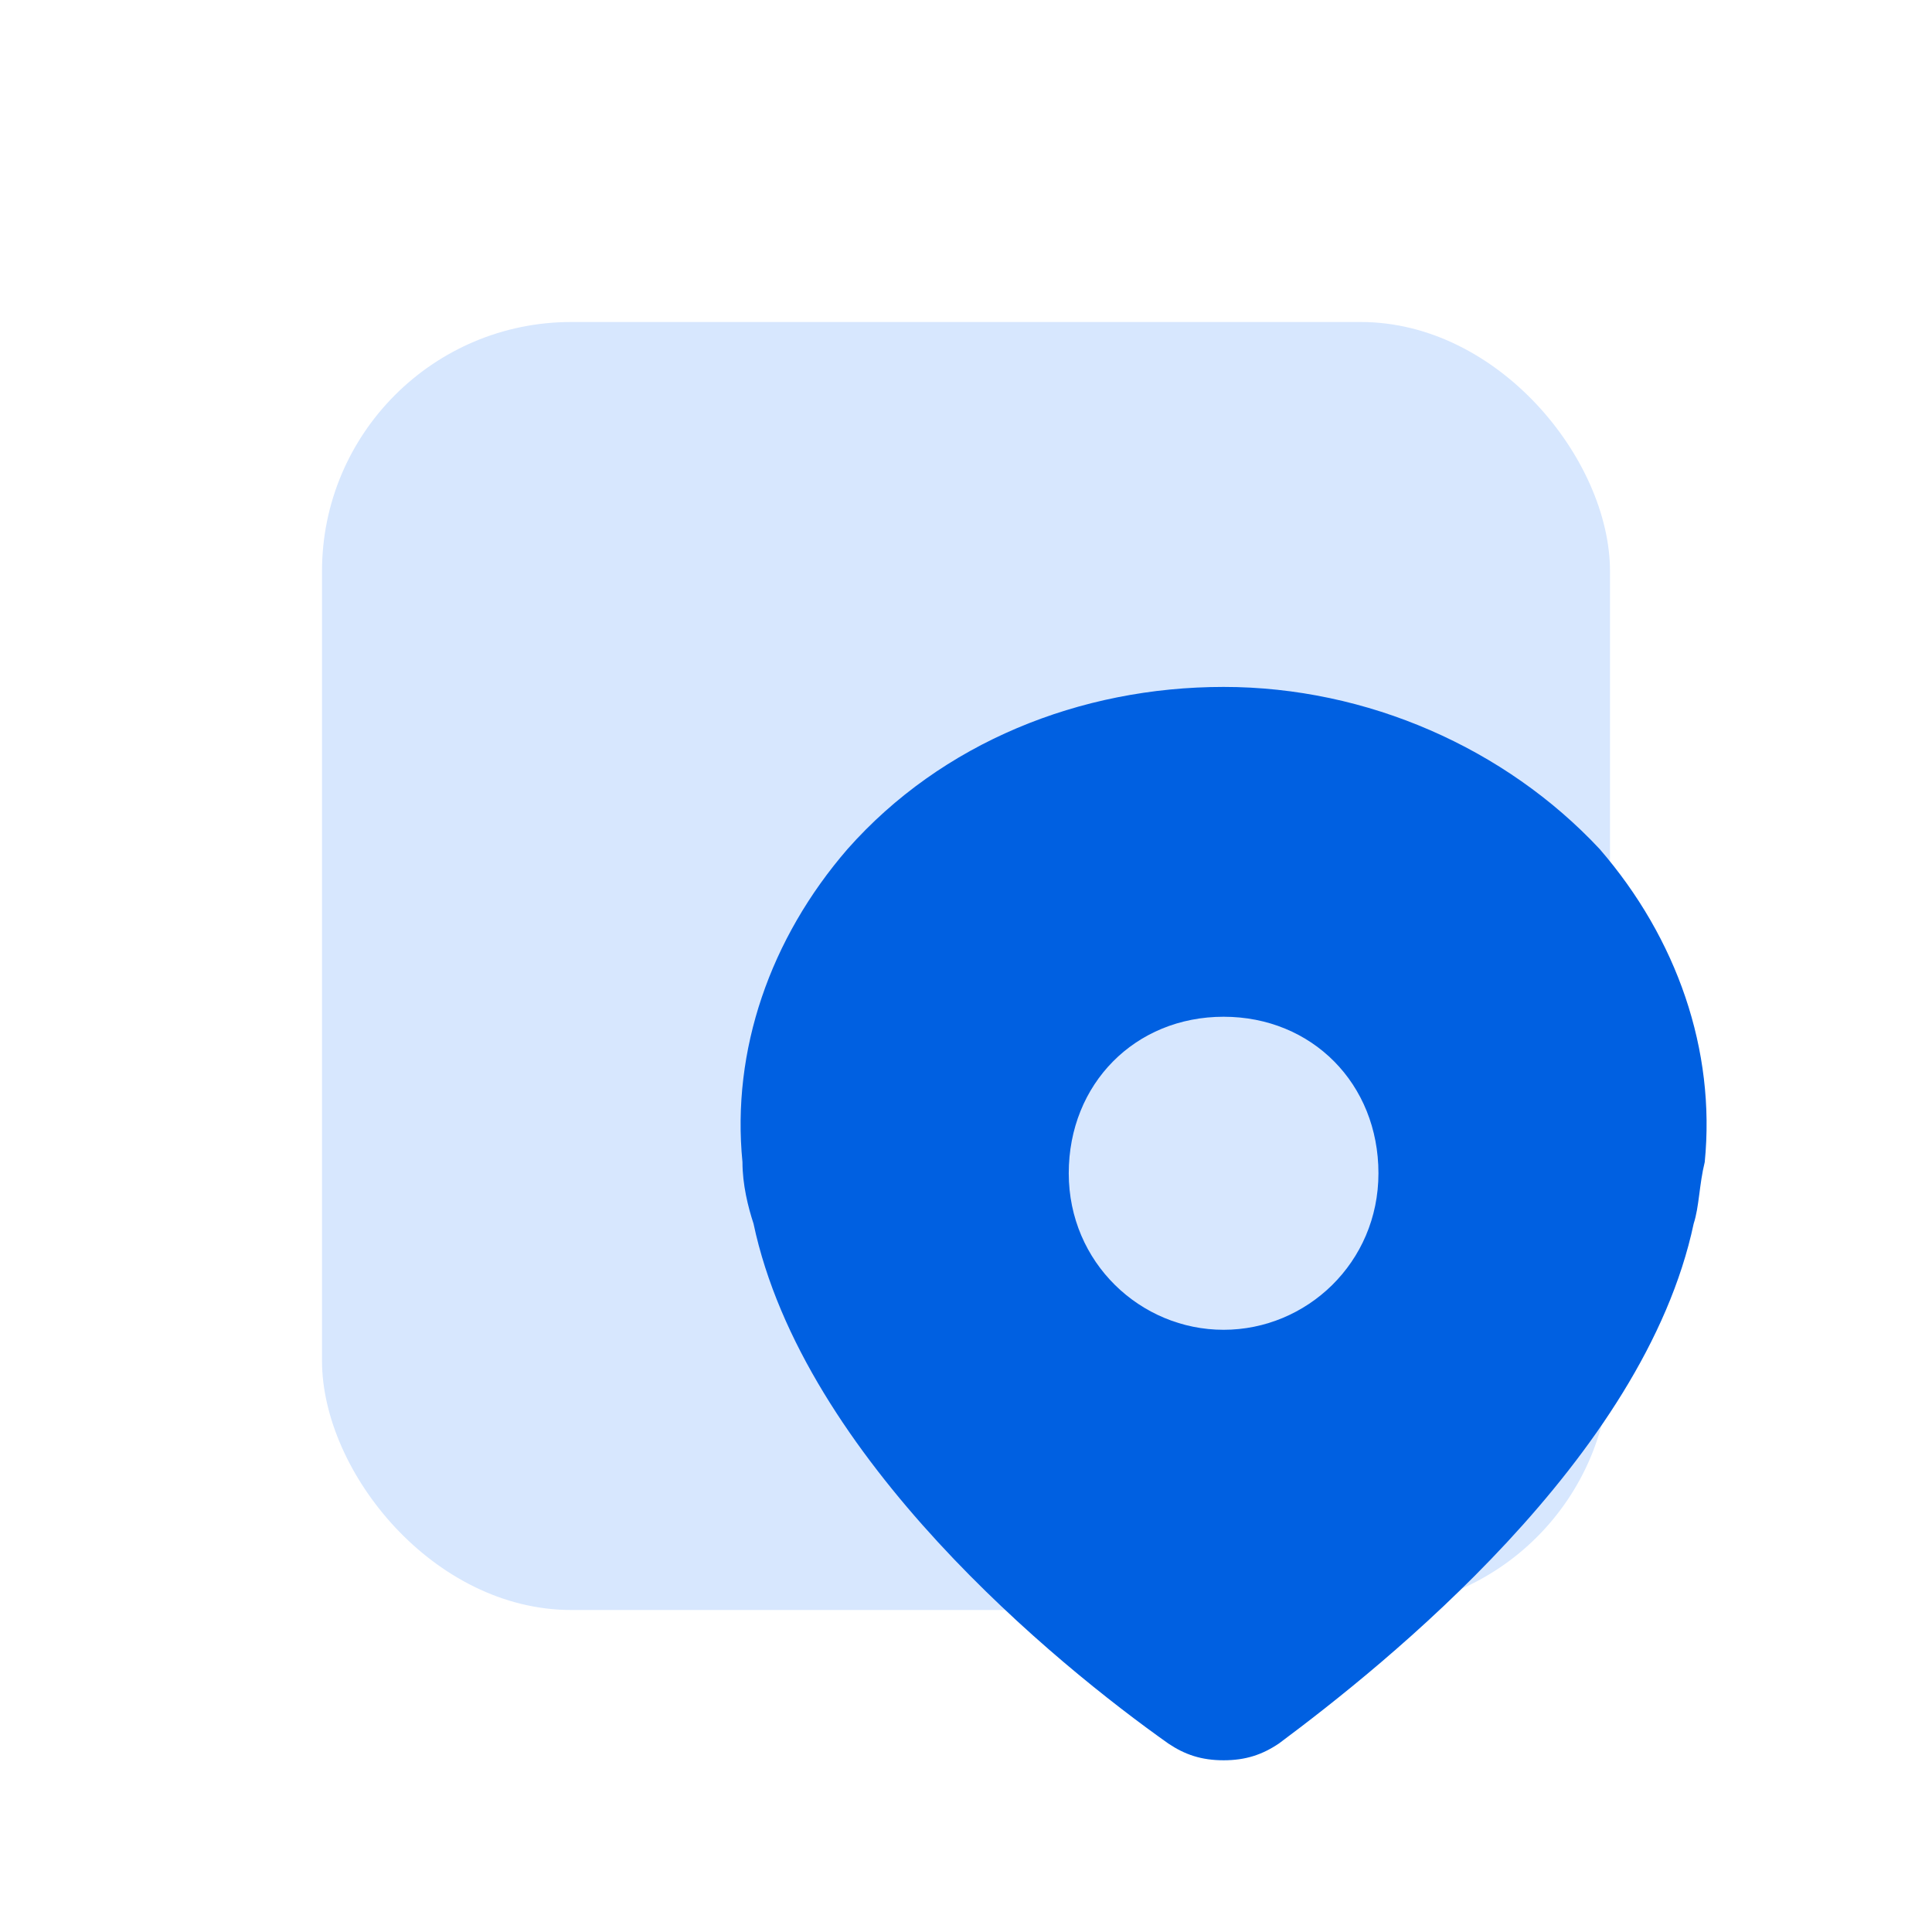
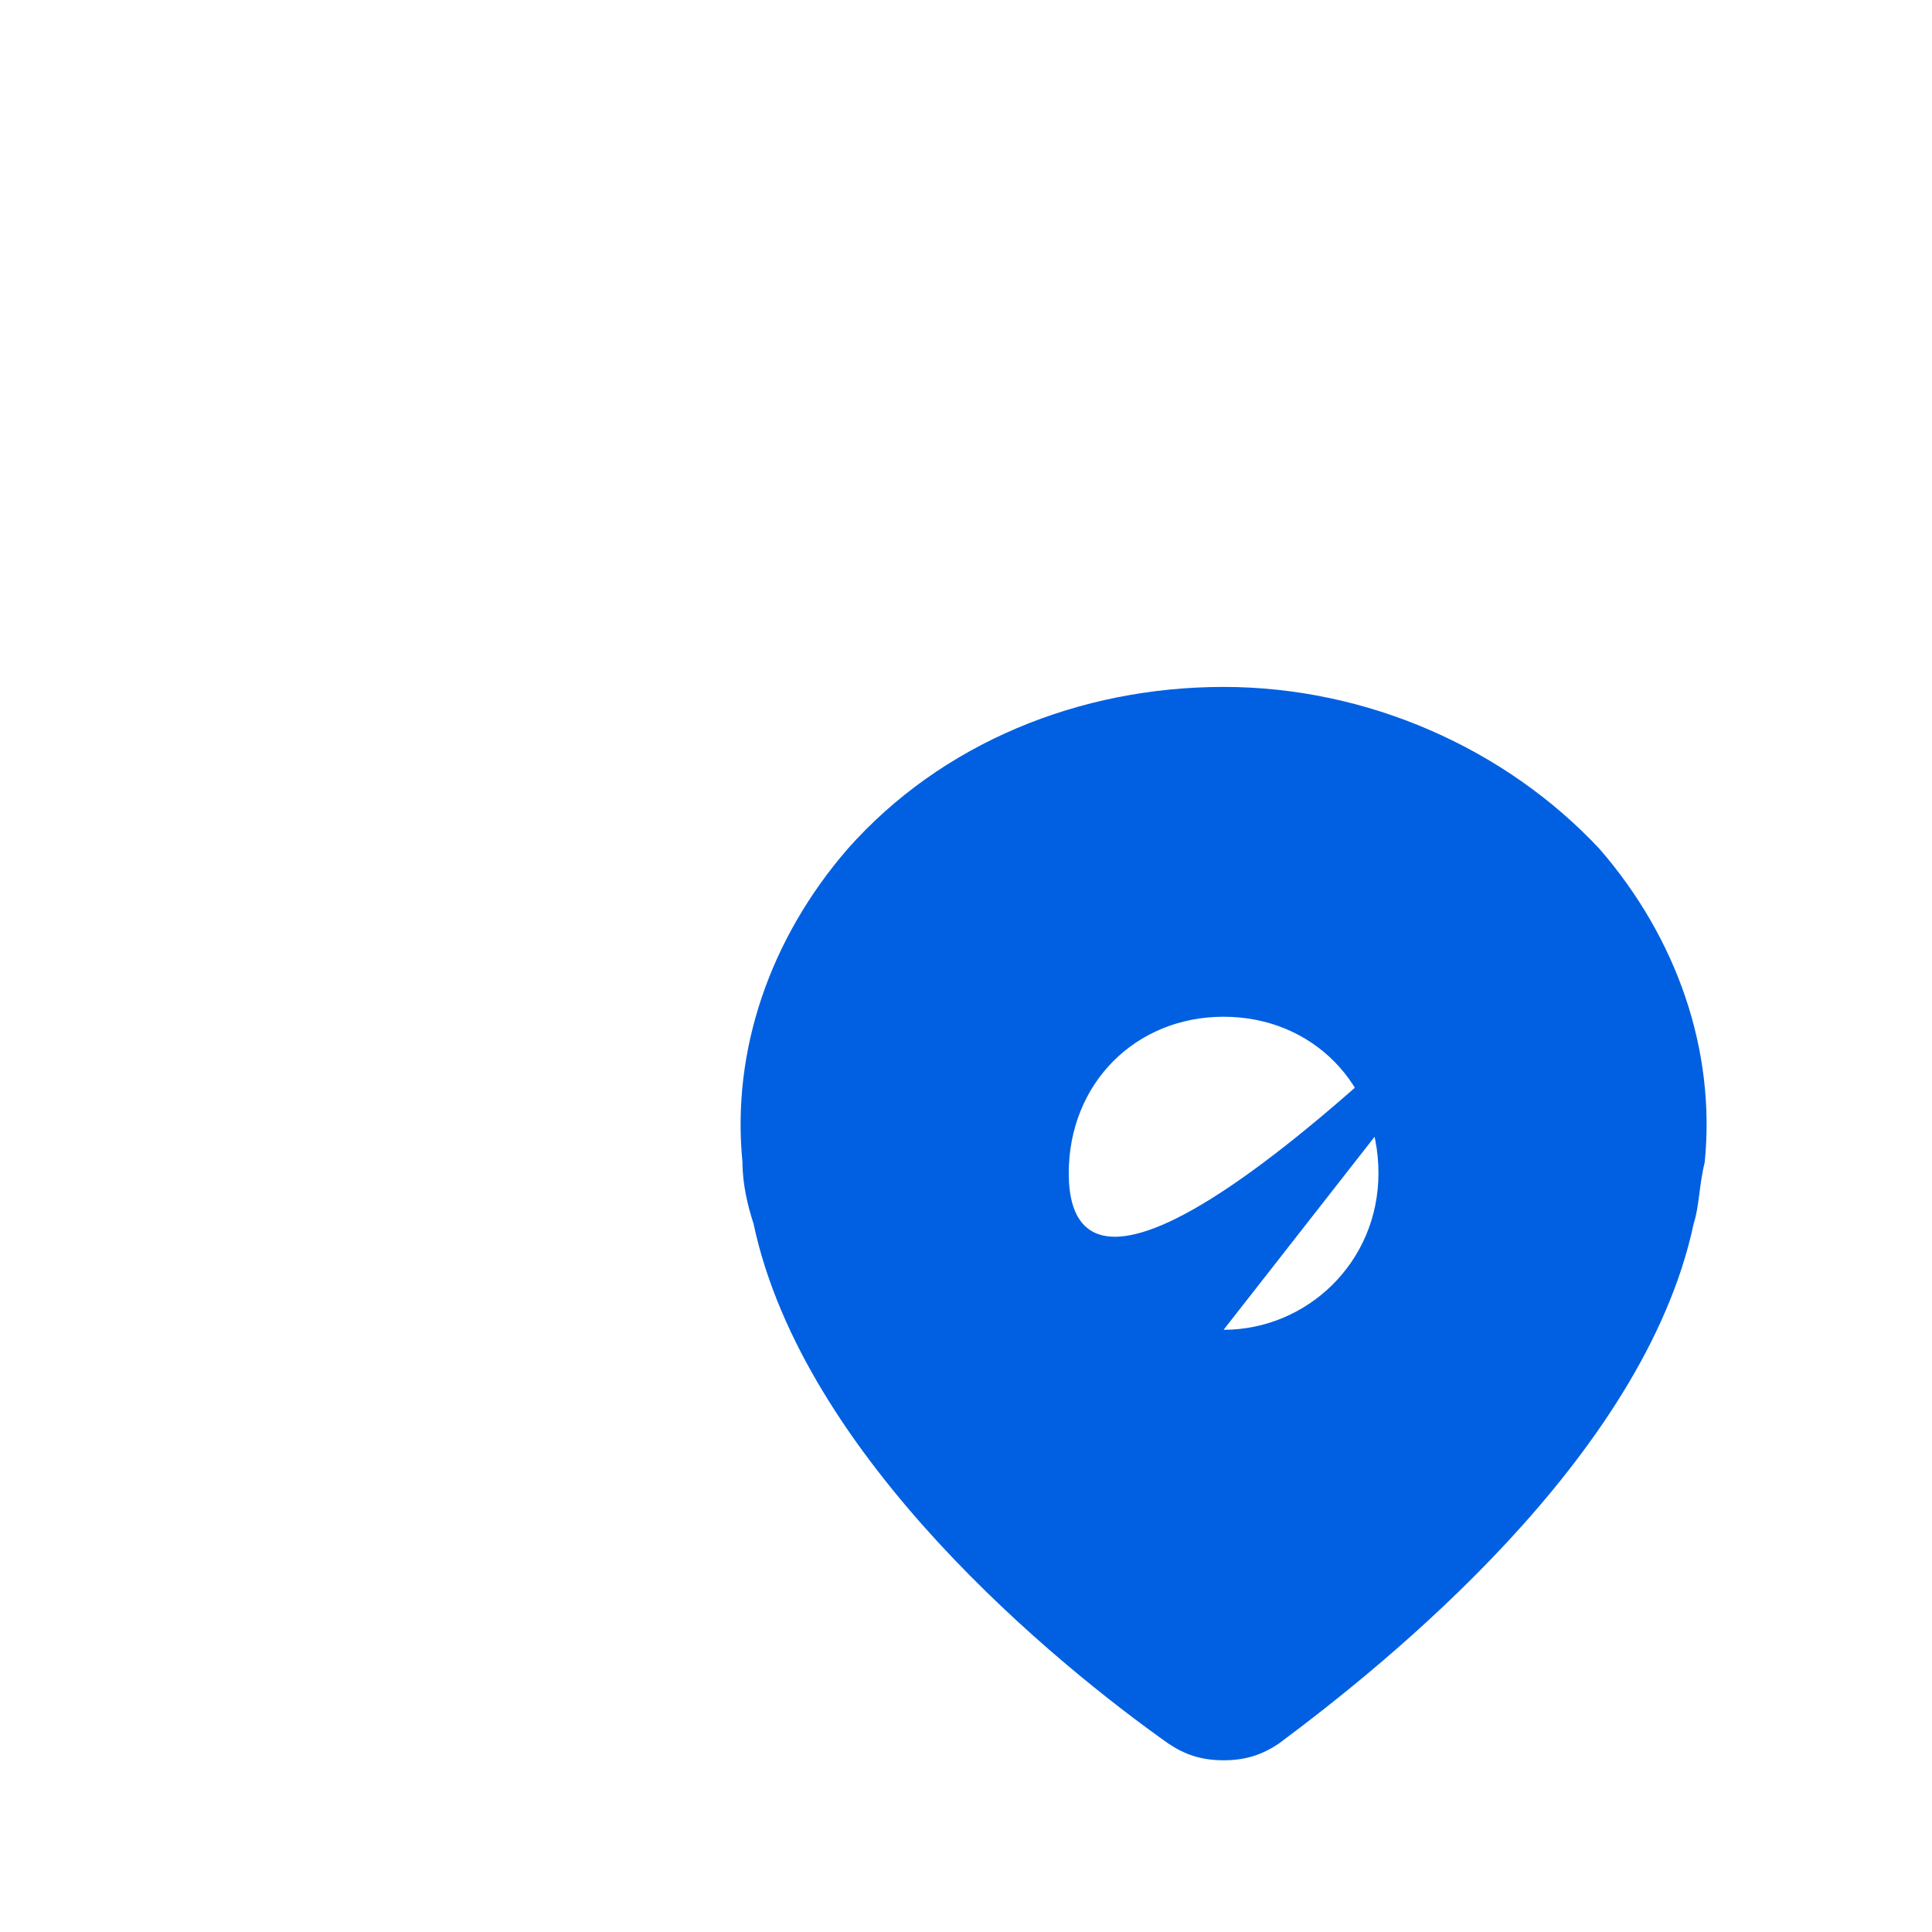
<svg xmlns="http://www.w3.org/2000/svg" width="60" height="60" viewBox="0 0 60 60" fill="none">
  <g filter="url(#filter0_f_1_2173)">
-     <rect x="10" y="10" width="40" height="40" rx="7.742" fill="#D7E7FE" />
-   </g>
-   <path d="M49.679 26.368C46.759 23.243 42.465 21.333 38 21.333C33.535 21.333 29.241 23.069 26.321 26.368C23.916 29.146 22.714 32.618 23.058 36.09C23.058 36.785 23.23 37.479 23.401 38C24.947 45.292 32.847 51.715 36.282 54.146C36.798 54.493 37.313 54.667 38 54.667C38.687 54.667 39.202 54.493 39.718 54.146C42.981 51.715 51.053 45.292 52.599 38C52.77 37.479 52.77 36.785 52.942 36.09C53.286 32.618 52.084 29.146 49.679 26.368ZM38 41.298C35.424 41.298 33.191 39.215 33.191 36.437C33.191 33.66 35.252 31.576 38 31.576C40.748 31.576 42.809 33.66 42.809 36.437C42.809 39.215 40.576 41.298 38 41.298Z" fill="#0060E1" />
+     </g>
+   <path d="M49.679 26.368C46.759 23.243 42.465 21.333 38 21.333C33.535 21.333 29.241 23.069 26.321 26.368C23.916 29.146 22.714 32.618 23.058 36.09C23.058 36.785 23.23 37.479 23.401 38C24.947 45.292 32.847 51.715 36.282 54.146C36.798 54.493 37.313 54.667 38 54.667C38.687 54.667 39.202 54.493 39.718 54.146C42.981 51.715 51.053 45.292 52.599 38C52.77 37.479 52.77 36.785 52.942 36.09C53.286 32.618 52.084 29.146 49.679 26.368ZC35.424 41.298 33.191 39.215 33.191 36.437C33.191 33.66 35.252 31.576 38 31.576C40.748 31.576 42.809 33.66 42.809 36.437C42.809 39.215 40.576 41.298 38 41.298Z" fill="#0060E1" />
  <defs>
    <filter id="filter0_f_1_2173" x="0" y="0" width="60" height="60" filterUnits="userSpaceOnUse" color-interpolation-filters="sRGB">
      <feFlood flood-opacity="0" result="BackgroundImageFix" />
      <feBlend mode="normal" in="SourceGraphic" in2="BackgroundImageFix" result="shape" />
      <feGaussianBlur stdDeviation="5" result="effect1_foregroundBlur_1_2173" />
    </filter>
  </defs>
</svg>